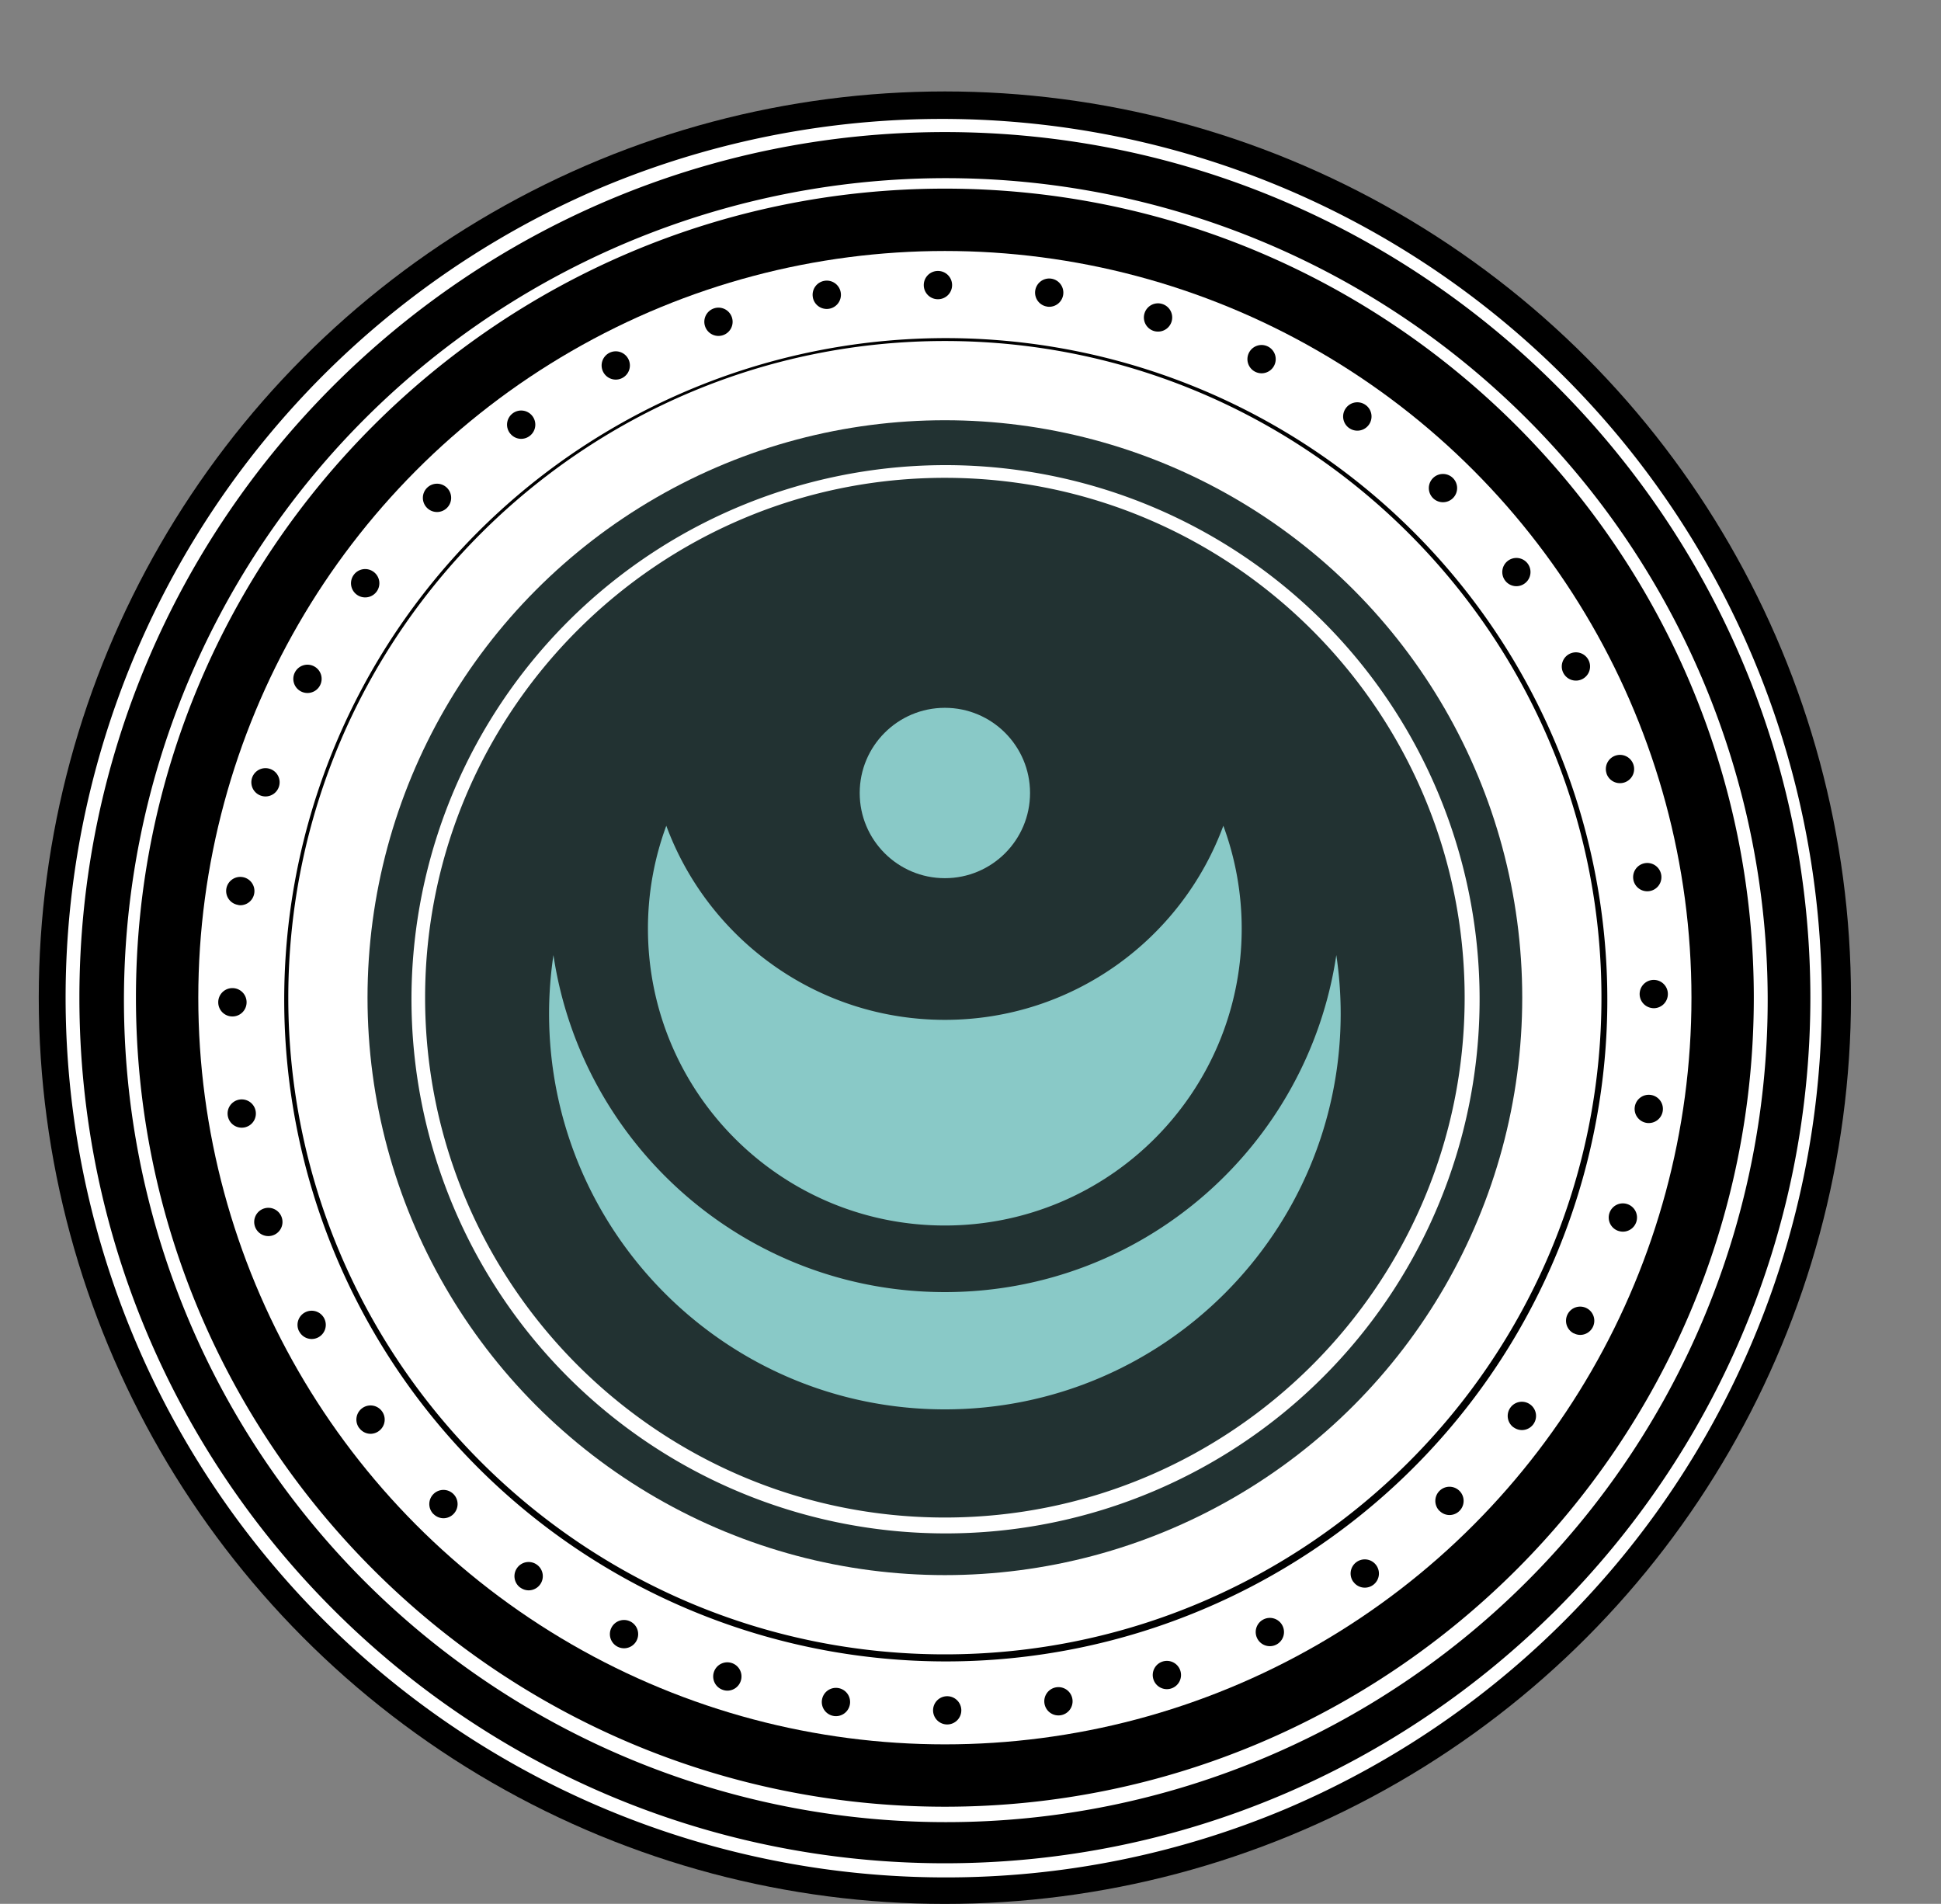
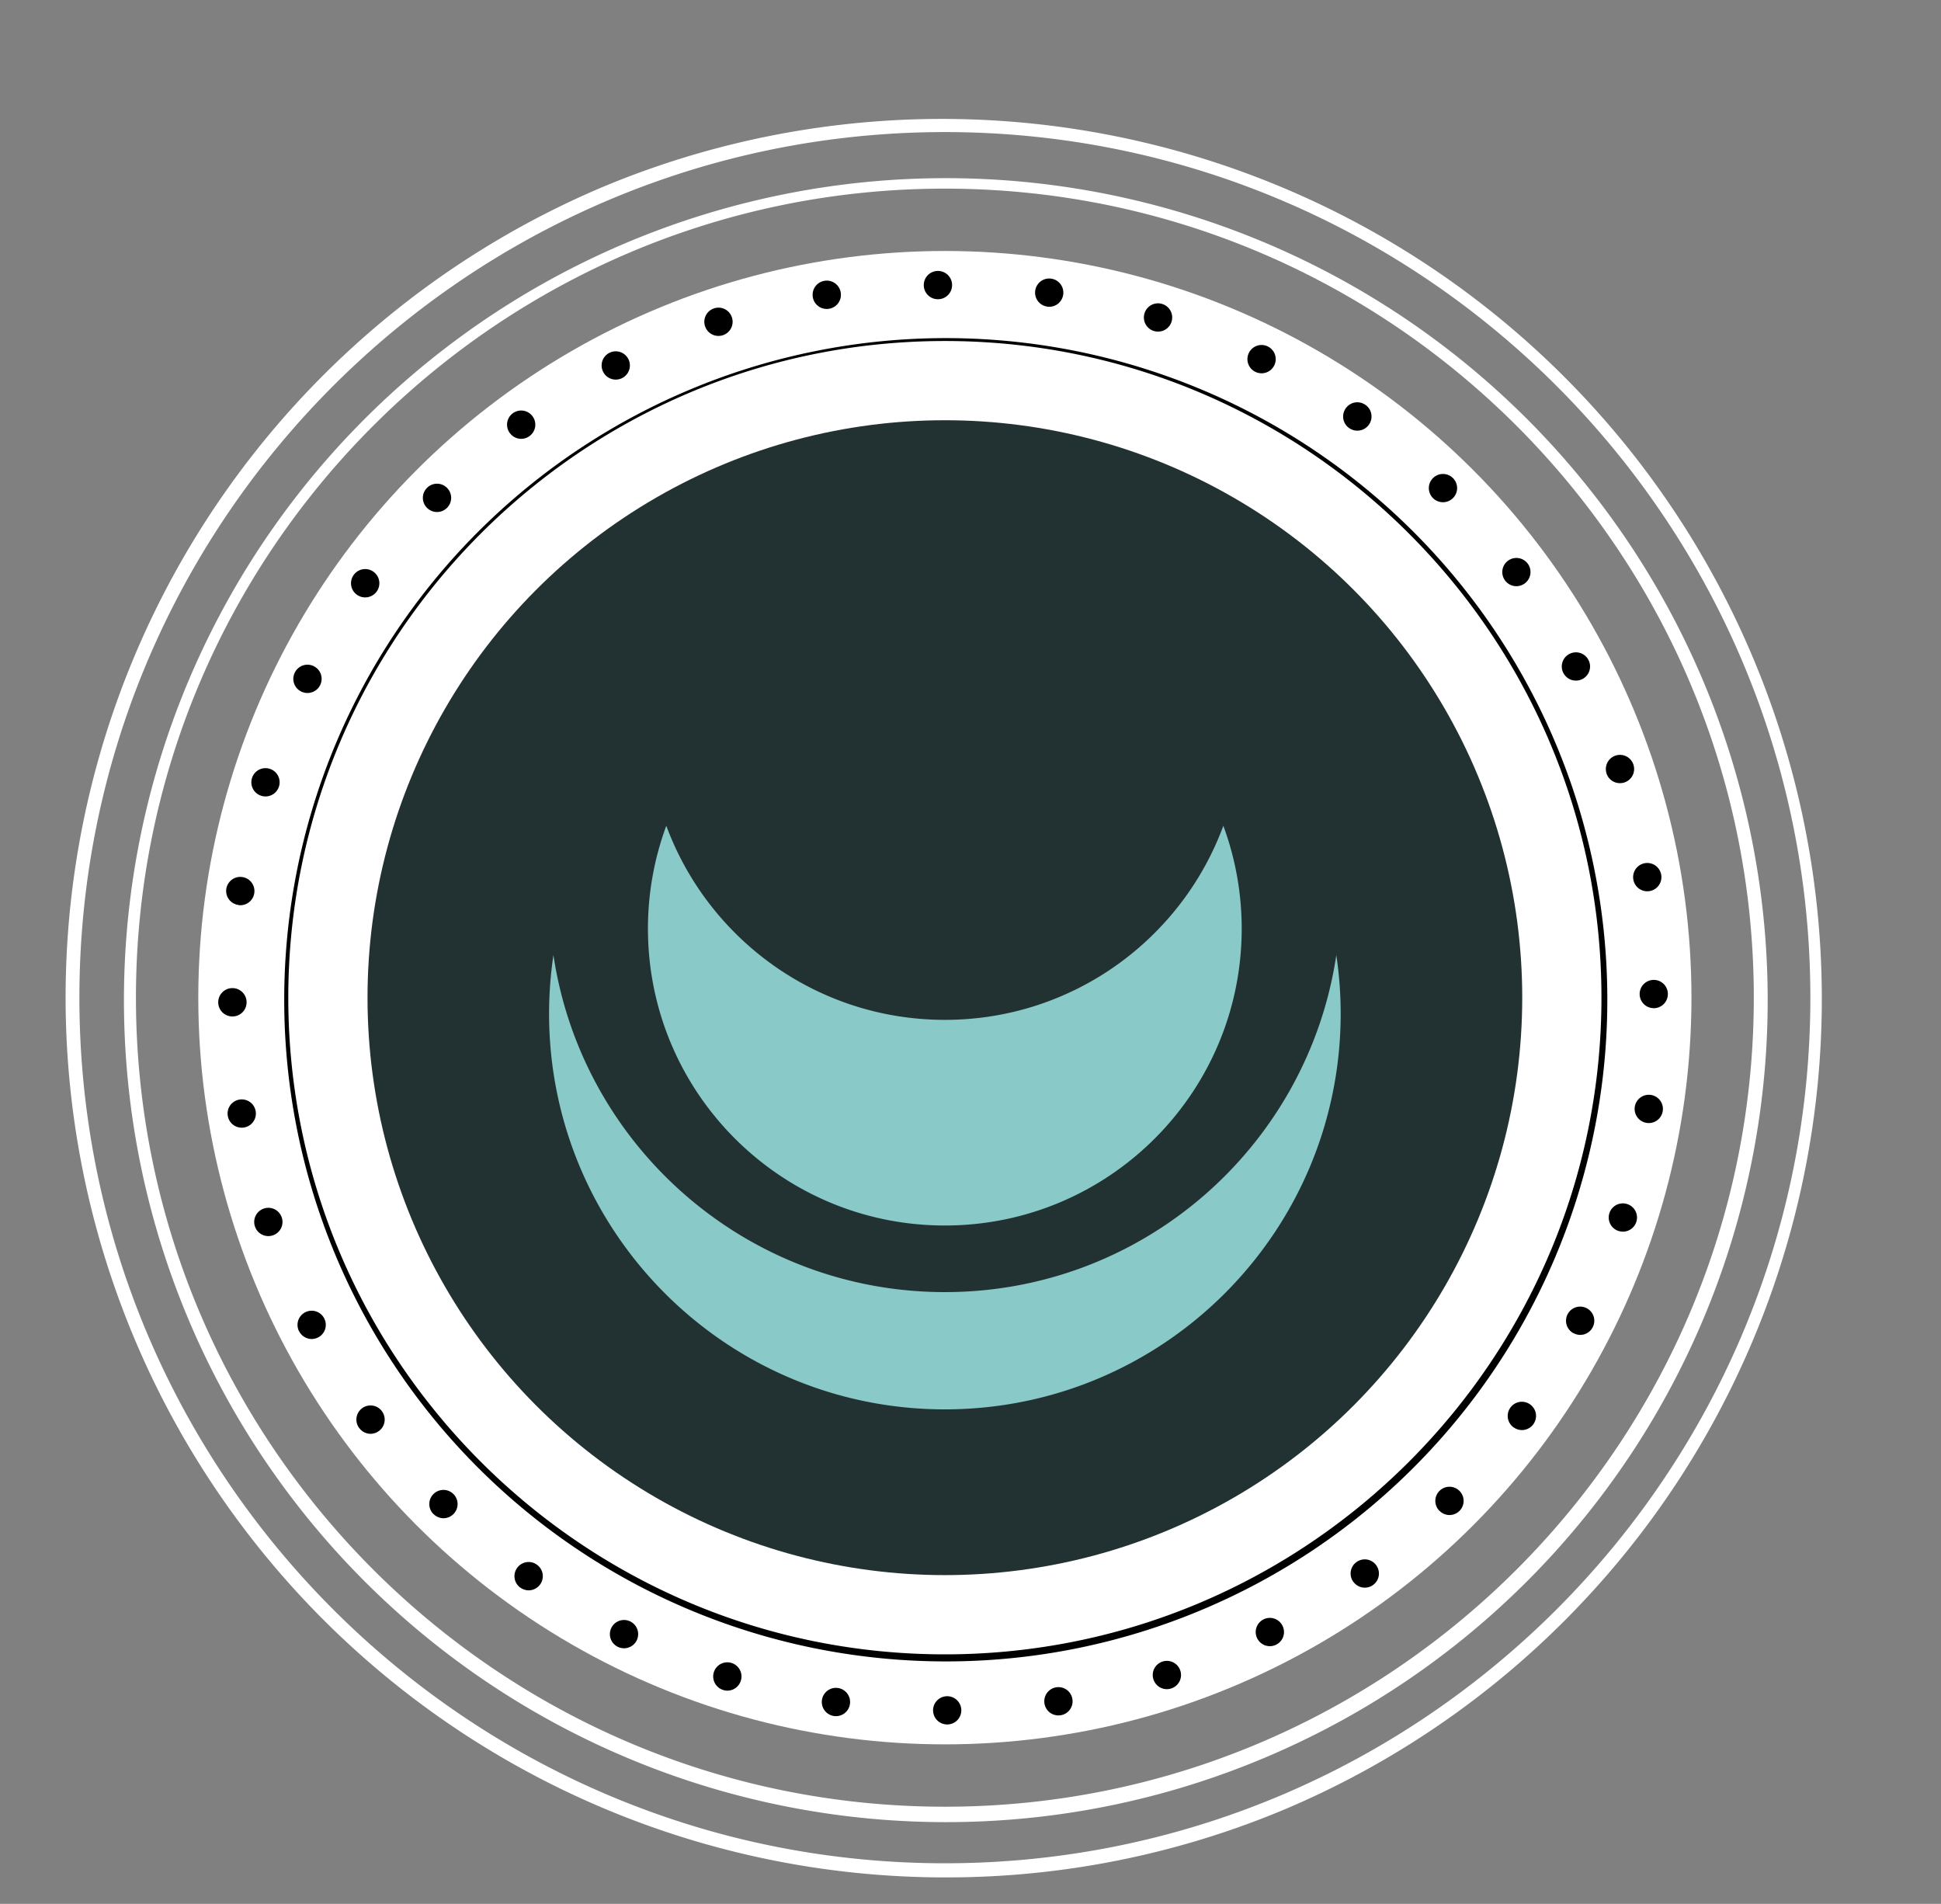
<svg xmlns="http://www.w3.org/2000/svg" data-name="Layer 1" height="1348.4" preserveAspectRatio="xMidYMid meet" version="1.0" viewBox="80.7 43.4 1374.9 1348.4" width="1374.9" zoomAndPan="magnify">
  <rect x="80.7" y="43.4" width="1374.9" height="1348.4" fill="#808080" stroke="none" />
  <g id="change1_1">
-     <circle cx="750" cy="750" fill="inherit" r="641.84" />
-   </g>
+     </g>
  <g id="change2_1">
    <circle cx="750" cy="750" fill="#fff" r="528.84" />
  </g>
  <g id="change2_2">
    <path d="M750,1333.92A582.17,582.17,0,1,1,977.29,1288,580.25,580.25,0,0,1,750,1333.92ZM750,177c-315.94,0-573,257-573,573s257,573,573,573,573-257,573-573S1065.94,177,750,177Z" fill="#fff" />
  </g>
  <g id="change2_3">
    <path d="M750,1373.07A623.24,623.24,0,0,1,507.47,175.89,623.24,623.24,0,0,1,992.53,1324.11,619.21,619.21,0,0,1,750,1373.07Zm0-1236.13c-338,0-613.06,275-613.06,613.06S412,1363.06,750,1363.06,1363.06,1088,1363.06,750,1088,136.94,750,136.94Z" fill="#fff" />
  </g>
  <g id="change3_1">
    <circle cx="750" cy="750" fill="#223232" r="408.97" />
  </g>
  <g id="change2_4">
-     <path d="M750,1129.43a378.3,378.3,0,1,1,147.69-29.82A377.16,377.16,0,0,1,750,1129.43Zm0-747.61C547,381.82,381.82,547,381.82,750S547,1118.18,750,1118.18,1118.18,953,1118.18,750,953,381.82,750,381.82Z" fill="#fff" />
-   </g>
+     </g>
  <g id="change1_2">
    <path d="M750,1220.09a468.61,468.61,0,1,1,183-36.94A467.18,467.18,0,0,1,750,1220.09Zm0-935.17c-256.45,0-465.09,208.63-465.09,465.08S493.55,1215.09,750,1215.09,1215.08,1006.45,1215.08,750,1006.45,284.92,750,284.92Z" fill="inherit" />
  </g>
  <g id="change1_3">
    <path d="M741.64,1254.74a10,10,0,0,1,10-10h0a10,10,0,0,1,10,10h0a10,10,0,0,1-10,10h0A10,10,0,0,1,741.64,1254.74Zm-70.32,4h0a10,10,0,0,1-8.38-11.42h0a10,10,0,0,1,11.42-8.38h0a10,10,0,0,1,8.38,11.42h0a10,10,0,0,1-9.89,8.5h0A9.86,9.86,0,0,1,671.32,1258.75Zm149.23-8.83a10,10,0,0,1,8.3-11.47h0a10,10,0,0,1,11.48,8.31h0a10,10,0,0,1-8.31,11.47h0a10.87,10.87,0,0,1-1.6.12h0A10,10,0,0,1,820.55,1249.92Zm-227.7-9.63h0a10,10,0,0,1-6.48-12.59h0a10,10,0,0,1,12.59-6.48h0a10,10,0,0,1,6.49,12.59h0a10,10,0,0,1-9.54,7h0A9.81,9.81,0,0,1,592.85,1240.29Zm304.89-7.44a10,10,0,0,1,6.4-12.63h0a10,10,0,0,1,12.63,6.4h0a10,10,0,0,1-6.4,12.63h0a9.93,9.93,0,0,1-3.12.5h0A10,10,0,0,1,897.74,1232.85ZM518.21,1209.7h0a10,10,0,0,1-4.42-13.45h0a10,10,0,0,1,13.45-4.42h0a10,10,0,0,1,4.42,13.45h0a10,10,0,0,1-8.94,5.5h0A10,10,0,0,1,518.21,1209.7Zm453.08-5.84a10,10,0,0,1,4.33-13.48h0a10,10,0,0,1,13.48,4.33h0a10,10,0,0,1-4.33,13.48h0a10,10,0,0,1-4.57,1.11h0A10,10,0,0,1,971.29,1203.86Zm-522-36a10,10,0,0,1-2.27-14h0a10,10,0,0,1,14-2.27h0a10,10,0,0,1,2.27,14h0a10,10,0,0,1-8.14,4.16h0A9.94,9.94,0,0,1,449.31,1167.81Zm590.05-4.1a10,10,0,0,1,2.18-14h0a10,10,0,0,1,14,2.18h0a10,10,0,0,1-2.18,14h0a10,10,0,0,1-5.9,1.92h0A10,10,0,0,1,1039.36,1163.71Zm-651.57-48a10,10,0,0,1-.07-14.16h0a10,10,0,0,1,14.16-.07h0a10,10,0,0,1,.07,14.16h0a10,10,0,0,1-7.11,3h0A10,10,0,0,1,387.79,1115.71Zm712.58-2.28a10,10,0,0,1,0-14.16h0a10,10,0,0,1,14.16,0h0a10,10,0,0,1,0,14.16h0a10,10,0,0,1-7.09,2.94h0A10,10,0,0,1,1100.37,1113.43Zm-765.25-58.72h0a10,10,0,0,1,2.14-14h0a10,10,0,0,1,14,2.13h0a10,10,0,0,1-2.13,14h0a10,10,0,0,1-5.93,2h0A10,10,0,0,1,335.12,1054.71Zm817.72-.43a10,10,0,0,1-2.22-14h0a10,10,0,0,1,14-2.22h0a10,10,0,0,1,2.23,14h0a10,10,0,0,1-8.12,4.13h0A10,10,0,0,1,1152.84,1054.28Zm-860.25-68a10,10,0,0,1,4.29-13.49h0a10,10,0,0,1,13.49,4.29h0a10,10,0,0,1-4.29,13.49h0a10,10,0,0,1-4.59,1.12h0A10,10,0,0,1,292.59,986.26Zm902.89,1.42a10,10,0,0,1-4.38-13.47h0a10,10,0,0,1,13.47-4.38h0a10,10,0,0,1,4.37,13.47h0a10,10,0,0,1-8.93,5.47h0A9.94,9.94,0,0,1,1195.48,987.68ZM261.28,912a10,10,0,0,1,6.36-12.66h0a10,10,0,0,1,12.65,6.36h0a10,10,0,0,1-6.36,12.65h0a9.83,9.83,0,0,1-3.14.51h0A10,10,0,0,1,261.28,912Zm965.89,3.23a10,10,0,0,1-6.45-12.61h0a10,10,0,0,1,12.62-6.44h0a10,10,0,0,1,6.44,12.61h0a10,10,0,0,1-9.53,6.93h0A9.72,9.72,0,0,1,1227.17,915.2ZM242.05,833.68a10,10,0,0,1,8.26-11.5h0a10,10,0,0,1,11.5,8.27h0a10,10,0,0,1-8.26,11.5h0a10,10,0,0,1-1.63.13h0A10,10,0,0,1,242.05,833.68Zm1005,5a10,10,0,0,1-8.34-11.44h0a10,10,0,0,1,11.44-8.34h0a10,10,0,0,1,8.34,11.44h0a10,10,0,0,1-9.88,8.46h0A10.44,10.44,0,0,1,1247.05,838.69Zm3.55-81.37a10,10,0,0,1-8.34-11.44h0a10,10,0,0,1,11.44-8.34h0A10,10,0,0,1,1262,749h0a10,10,0,0,1-9.88,8.46h0A10.44,10.44,0,0,1,1250.6,757.32Zm-1015.31-4a10,10,0,0,1,10-10.08h0a10,10,0,0,1,10.08,10h0a10,10,0,0,1-9.95,10.07h-.07A10,10,0,0,1,235.29,753.37Zm14.13-69A10,10,0,0,1,241,673h0a10,10,0,0,1,11.39-8.42h0A10,10,0,0,1,260.81,676h0a10,10,0,0,1-9.89,8.53h0A10.81,10.81,0,0,1,249.42,684.37Zm988.25-18a10,10,0,0,1,8.19-11.56h0a10,10,0,0,1,11.55,8.2h0a10,10,0,0,1-8.19,11.55h0a10.93,10.93,0,0,1-1.7.14h0A10,10,0,0,1,1237.67,666.38ZM265.73,607a10,10,0,0,1-6.52-12.56h0a10,10,0,0,1,12.56-6.53h0a10,10,0,0,1,6.53,12.57h0a10,10,0,0,1-9.54,7h0A9.92,9.92,0,0,1,265.73,607Zm953-15.73h0a10,10,0,0,1,6.28-12.7h0a10,10,0,0,1,12.69,6.28h0a10,10,0,0,1-6.27,12.69h0a10,10,0,0,1-3.21.53h0A10,10,0,0,1,1218.69,591.28ZM294,533.15a10,10,0,0,1-4.46-13.44h0A10,10,0,0,1,303,515.24h0a10,10,0,0,1,4.46,13.44h0a10,10,0,0,1-9,5.53h0A10,10,0,0,1,294,533.15Zm894.13-13.06a10,10,0,0,1,4.21-13.52h0a10,10,0,0,1,13.52,4.2h0a10,10,0,0,1-4.2,13.52h0a10,10,0,0,1-4.65,1.15h0A10,10,0,0,1,1188.14,520.09ZM333.53,464.64a10,10,0,0,1-2.31-14h0a10,10,0,0,1,14-2.31h0a10,10,0,0,1,2.31,14h0a10,10,0,0,1-8.15,4.18h0A9.91,9.91,0,0,1,333.53,464.64Zm813.31-10.07a10,10,0,0,1,2-14h0a10,10,0,0,1,14,2h0a10,10,0,0,1-2.05,14h0a9.93,9.93,0,0,1-6,2h0A10,10,0,0,1,1146.84,454.57ZM383.23,403.14a10,10,0,0,1-.11-14.16h0a10,10,0,0,1,14.16-.11h0a10,10,0,0,1,.11,14.16h0a10,10,0,0,1-7.14,3h0A10,10,0,0,1,383.23,403.14Zm712.6-6.88a10,10,0,0,1-.16-14.16h0a10,10,0,0,1,14.16-.16h0a10,10,0,0,1,.15,14.16h0a10,10,0,0,1-7.16,3h0A10,10,0,0,1,1095.83,396.26Zm-654-46.14a10,10,0,0,1,2.09-14h0a10,10,0,0,1,14,2.09h0a10,10,0,0,1-2.09,14h0a10,10,0,0,1-5.95,2h0A10,10,0,0,1,441.86,350.12Zm594.5-3.56a10,10,0,0,1-2.35-14h0a10,10,0,0,1,14-2.36h0a10,10,0,0,1,2.36,14h0a10,10,0,0,1-8.17,4.22h0A10,10,0,0,1,1036.36,346.56ZM508,306.87a10,10,0,0,1,4.24-13.51h0a10,10,0,0,1,13.5,4.24h0a10,10,0,0,1-4.24,13.51h0a9.86,9.86,0,0,1-4.62,1.14h0A10,10,0,0,1,508,306.87Zm461.87-.14a10,10,0,0,1-4.51-13.42h0a10,10,0,0,1,13.43-4.51h0a10,10,0,0,1,4.51,13.42h0a10,10,0,0,1-9,5.56h0A10,10,0,0,1,969.88,306.73ZM580.13,274.49a10,10,0,0,1,6.32-12.68h0a10,10,0,0,1,12.67,6.31h0a10,10,0,0,1-6.31,12.68h0a10.13,10.13,0,0,1-3.18.52h0A10,10,0,0,1,580.13,274.49ZM898,277.81a10,10,0,0,1-6.57-12.55h0A10,10,0,0,1,904,258.7h0a10,10,0,0,1,6.56,12.55h0a10,10,0,0,1-9.55,7h0A10,10,0,0,1,898,277.81Zm-241.54-24a10,10,0,0,1,8.23-11.52h0a10,10,0,0,1,11.53,8.23h0A10,10,0,0,1,668,262.07h0a9.38,9.38,0,0,1-1.66.14h0A10,10,0,0,1,656.44,253.84Zm166,6.73A10,10,0,0,1,814,249.21h0a10,10,0,0,1,11.36-8.45h0a10,10,0,0,1,8.45,11.36h0a10,10,0,0,1-9.9,8.56h0A10.36,10.36,0,0,1,822.46,260.57Zm-87.41-15.16A10,10,0,0,1,745,235.3h0a10,10,0,0,1,10.11,9.92h0a10,10,0,0,1-9.91,10.11h-.1A10,10,0,0,1,735.05,245.41Z" fill="inherit" />
  </g>
  <g id="change4_1">
    <path d="M750,958.53c-140.68,0-257.14-103.63-277.27-238.71a282.48,282.48,0,0,0-3.1,41.39c0,154.85,125.53,280.37,280.37,280.37s280.37-125.52,280.37-280.37a282.38,282.38,0,0,0-3.1-41.39C1007.14,854.9,890.69,958.53,750,958.53Z" fill="#89c9c7" />
  </g>
  <g id="change4_2">
    <path d="M750,765.71c-90.54,0-167.7-57.22-197.33-137.47a210.1,210.1,0,0,0-13,72.83c0,116.14,94.15,210.29,210.29,210.29s210.29-94.15,210.29-210.29a210.1,210.1,0,0,0-13-72.83C917.7,708.49,840.54,765.71,750,765.71Z" fill="#89c9c7" />
  </g>
  <g id="change4_3">
-     <circle cx="750" cy="605.04" fill="#89c9c7" r="60.33" />
-   </g>
+     </g>
</svg>